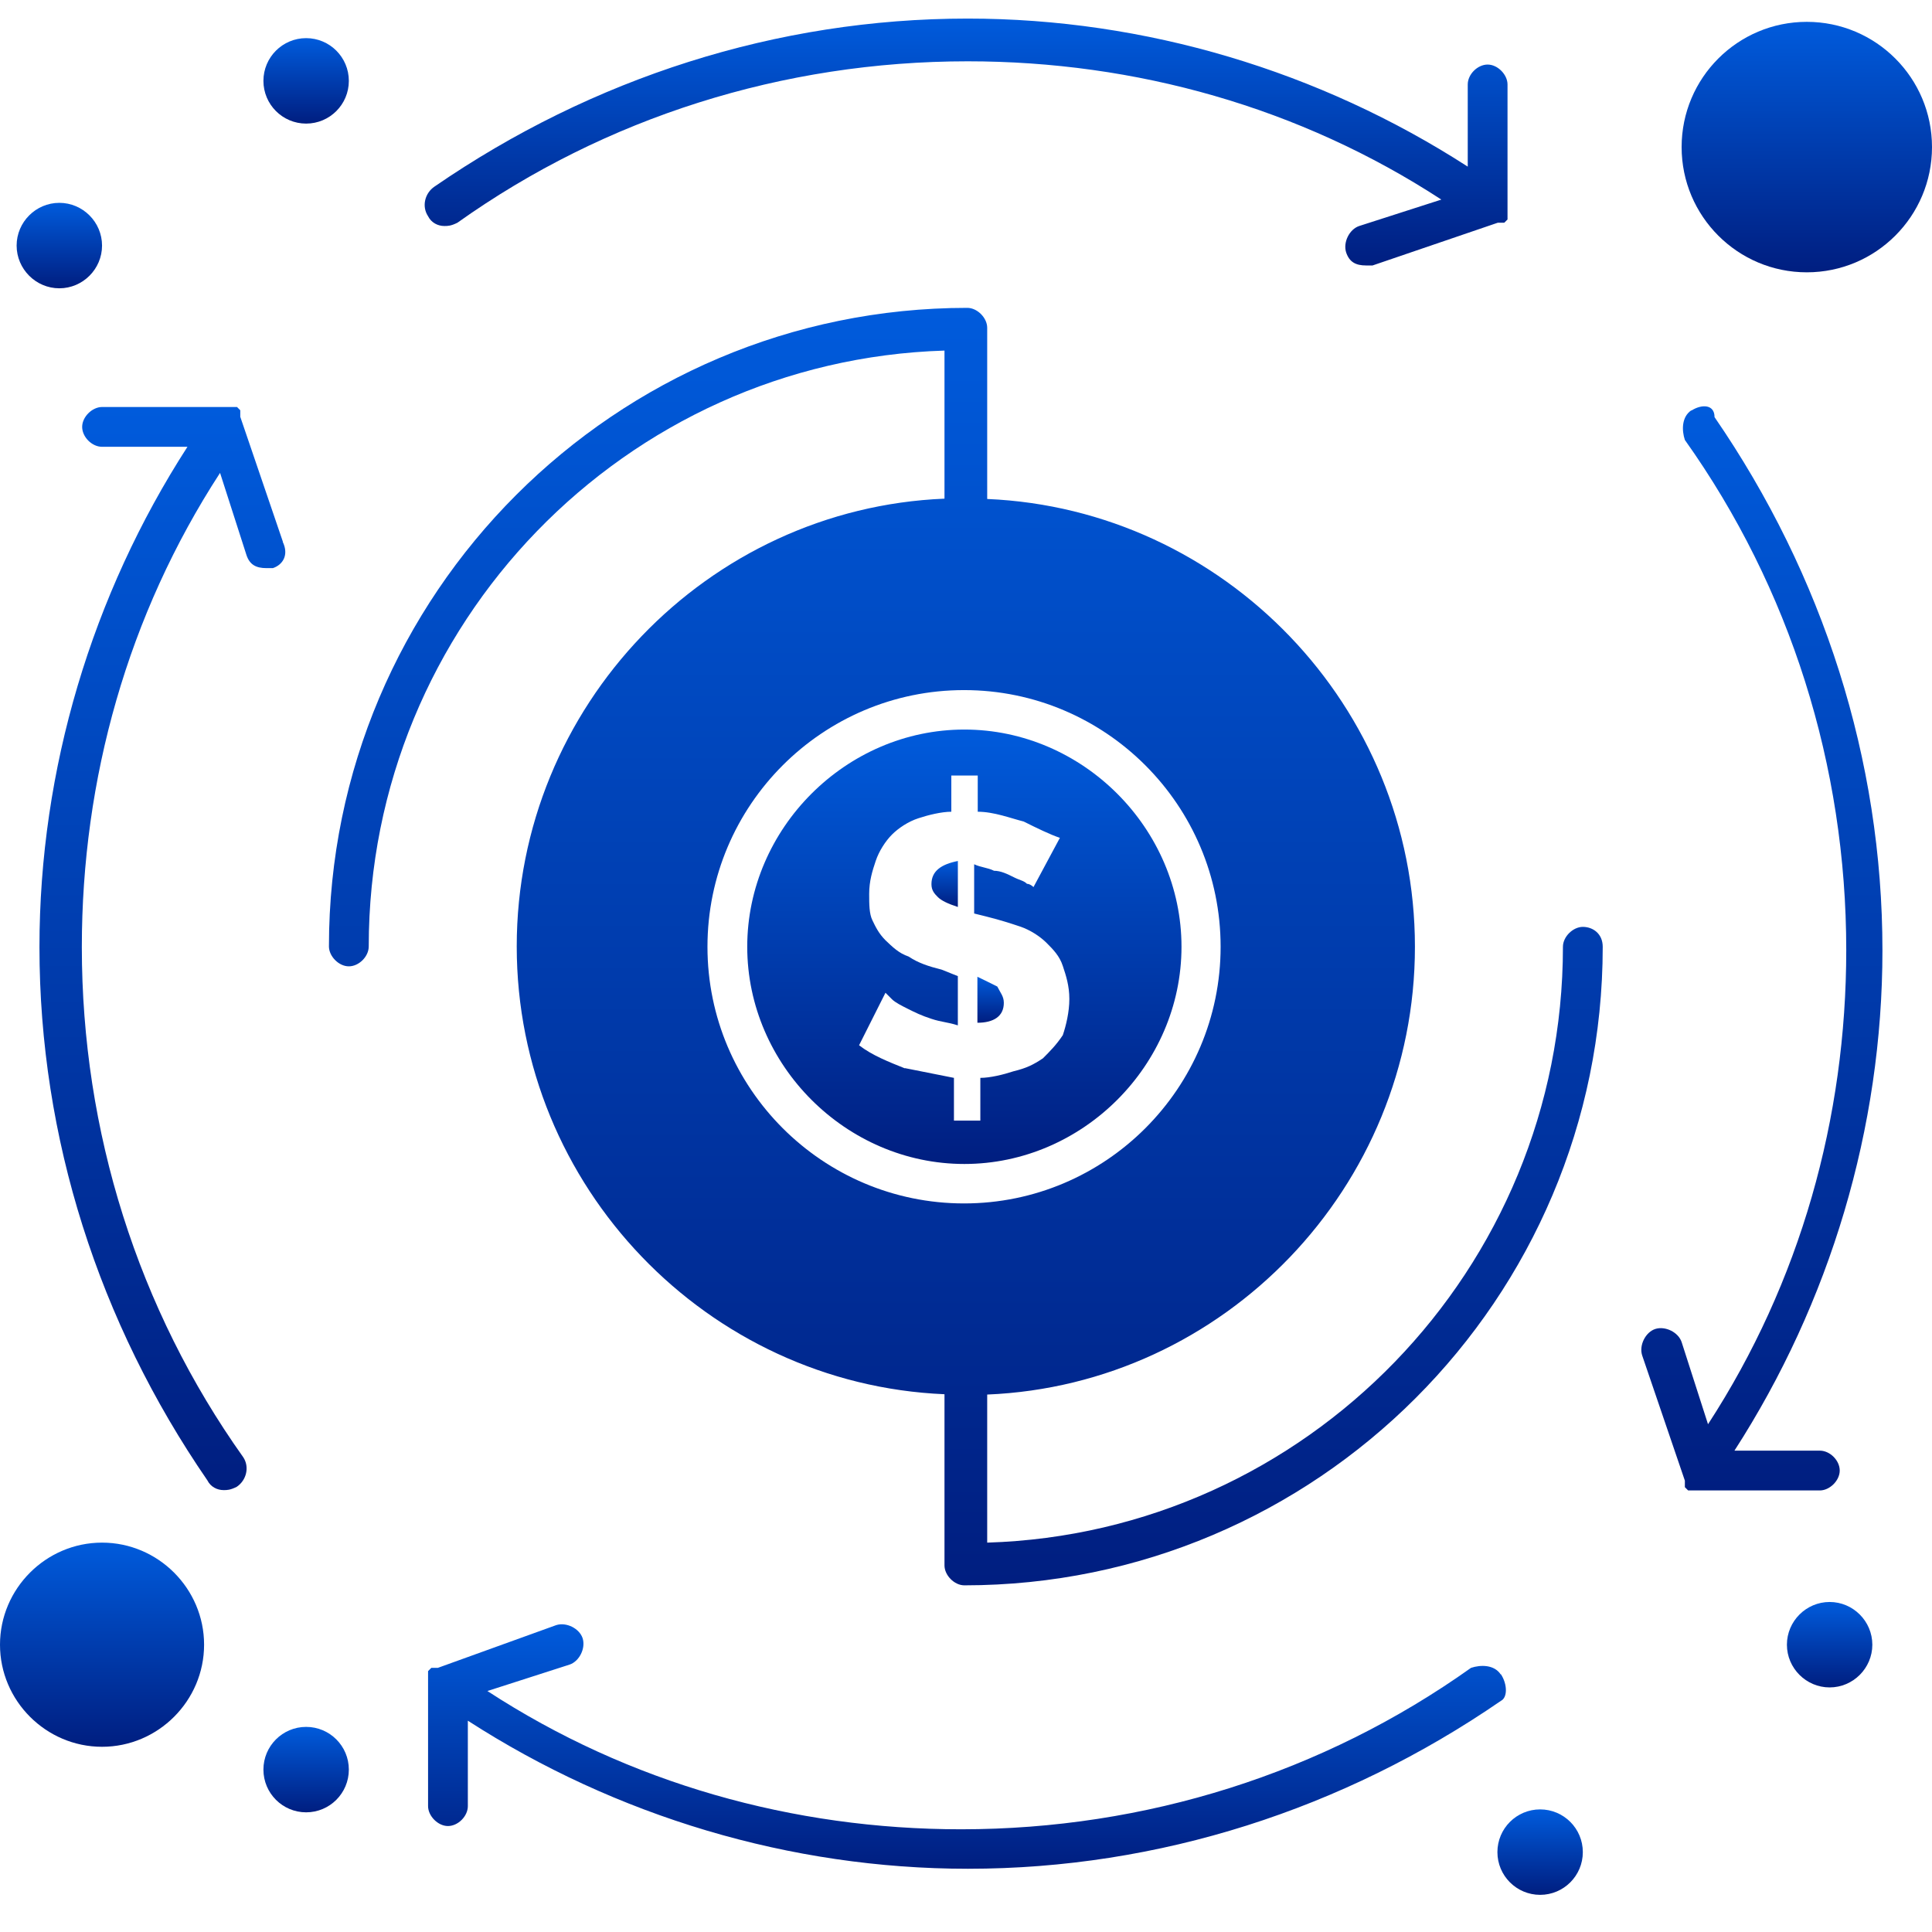
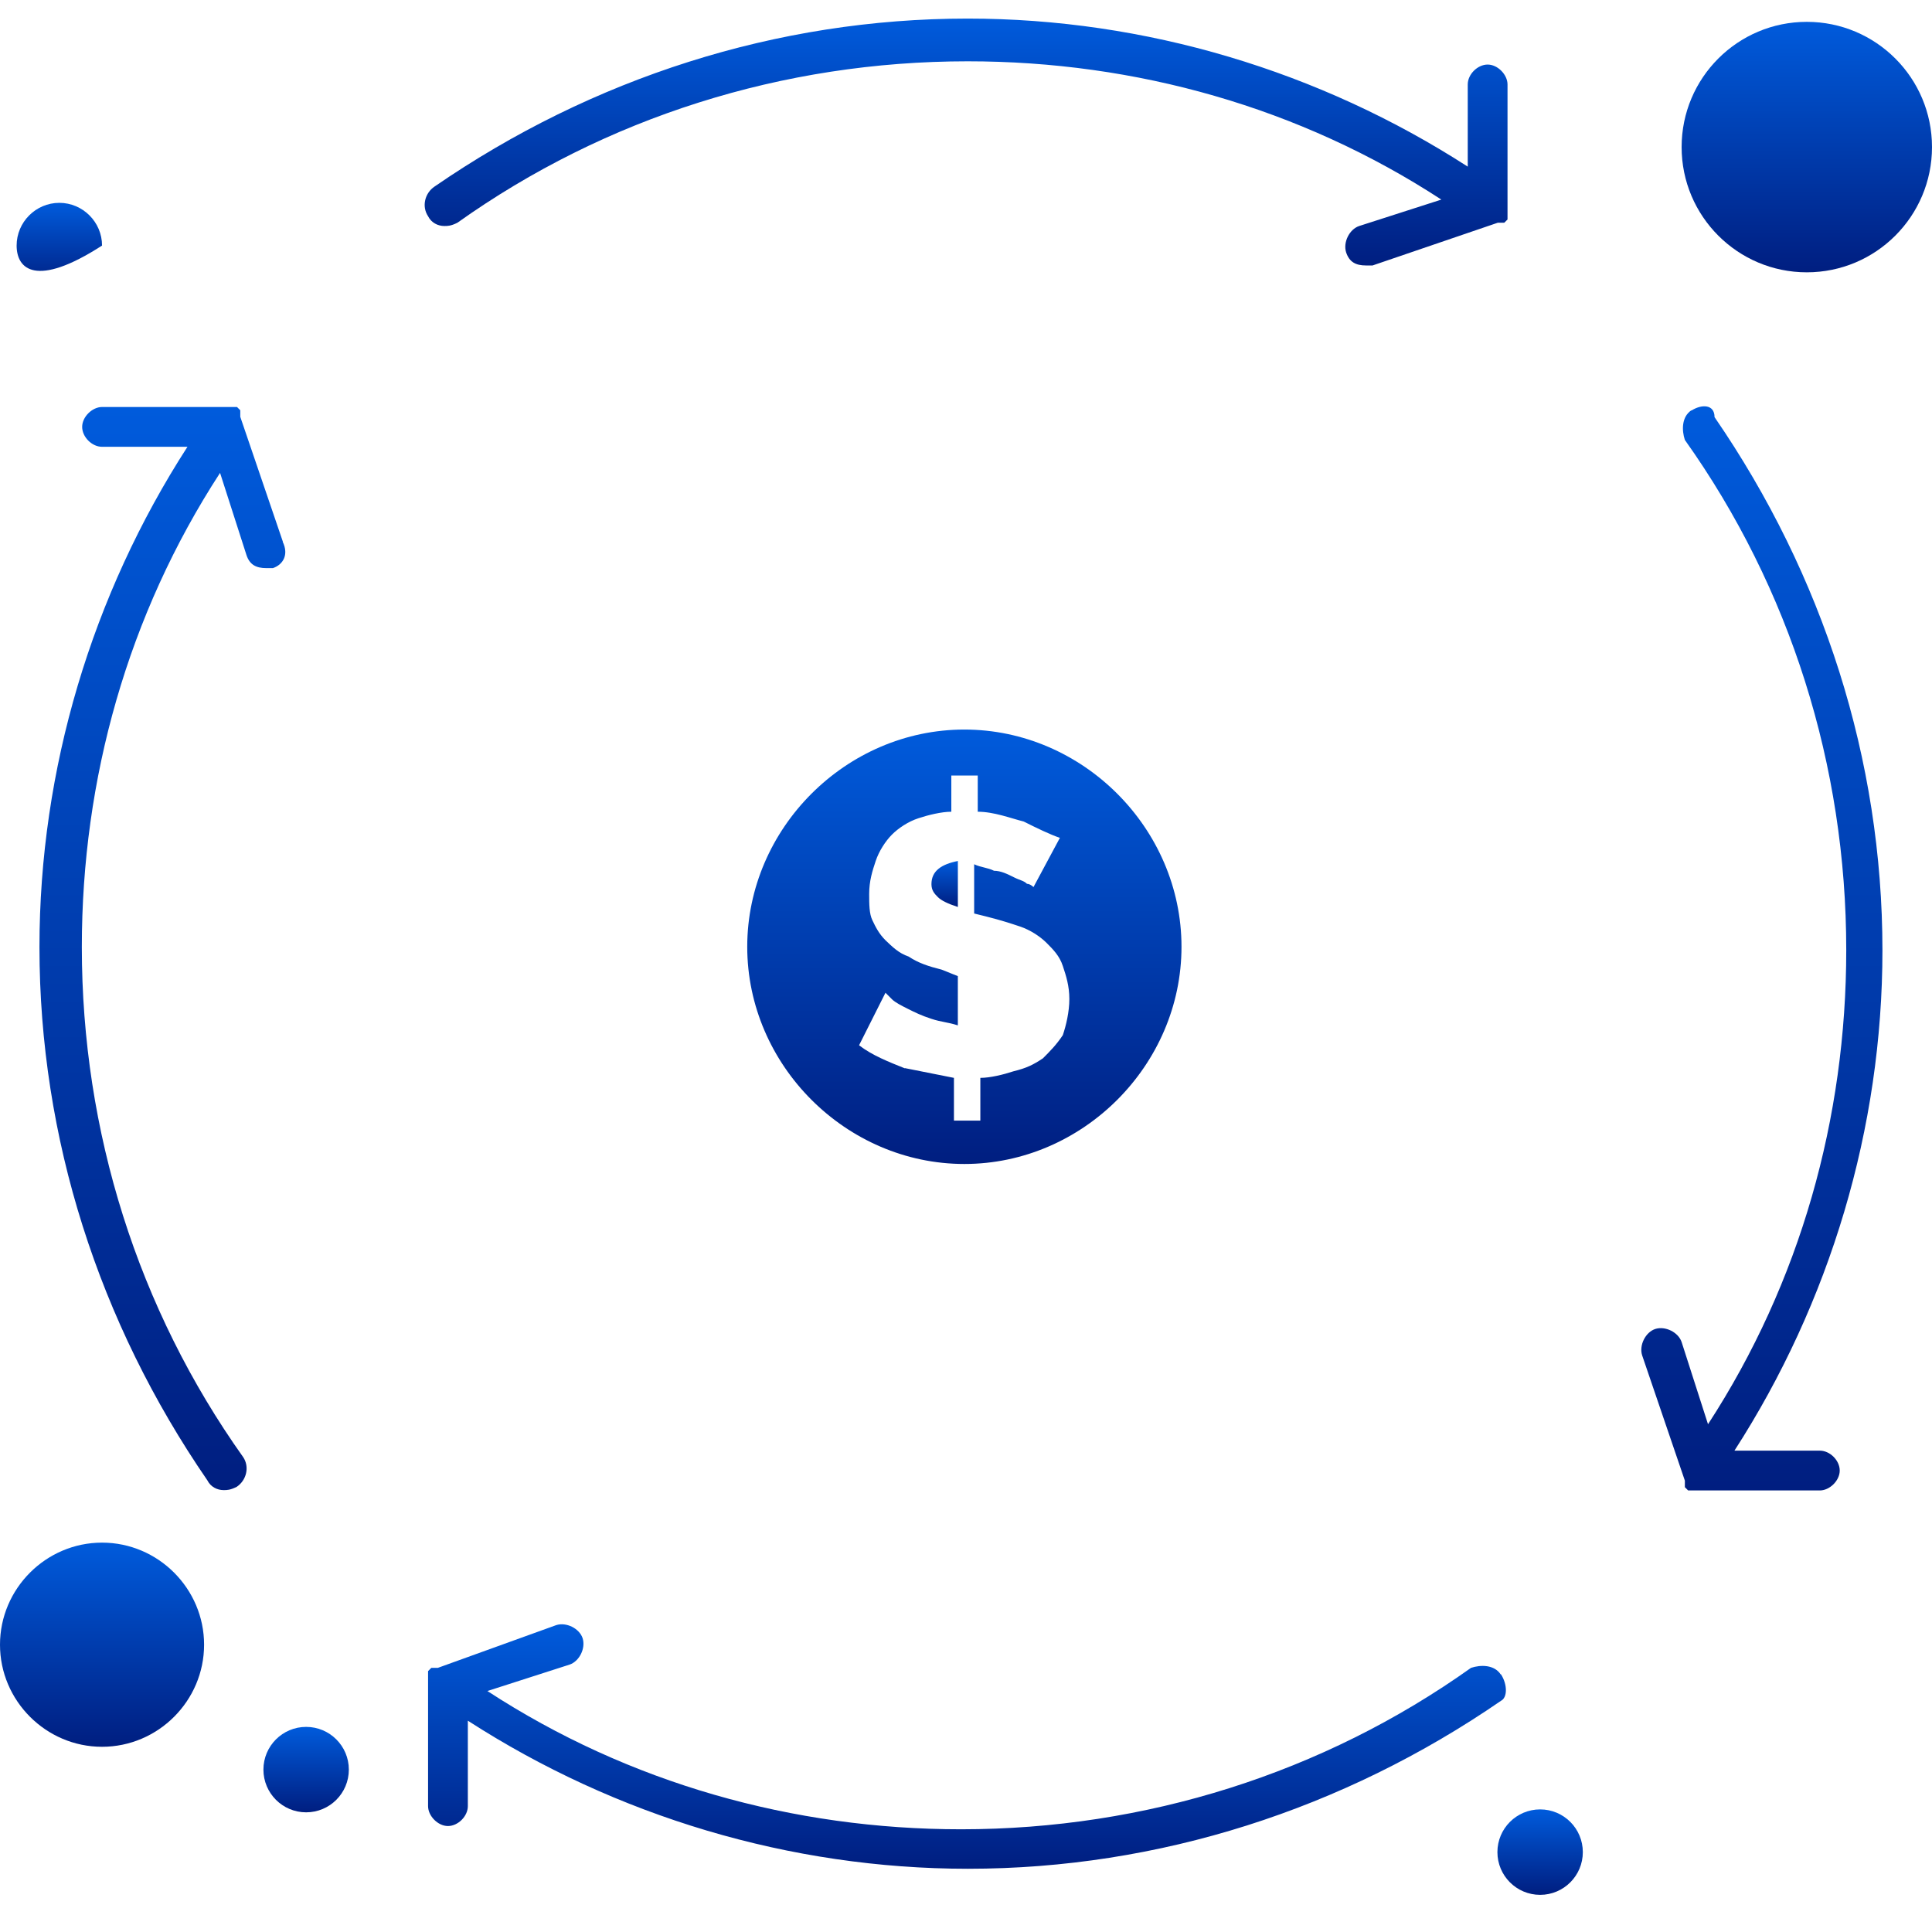
<svg xmlns="http://www.w3.org/2000/svg" width="104" height="104" viewBox="0 0 104 104" fill="none">
  <path d="M63.6 50.965C63.6 44.592 58.283 39.272 51.912 39.272C45.542 39.272 40.224 44.592 40.224 50.965C40.224 57.337 45.542 62.657 51.912 62.657C58.283 62.657 63.6 57.337 63.6 50.965ZM48.718 57.513C47.841 57.162 46.946 56.811 46.244 56.267L47.665 53.44C47.665 53.44 47.841 53.616 48.016 53.791C48.192 53.967 48.543 54.142 48.894 54.318C49.245 54.493 49.596 54.669 50.14 54.844C50.666 55.02 51.017 55.02 51.561 55.196V52.545L50.684 52.194C49.982 52.018 49.438 51.842 48.911 51.491C48.385 51.316 48.034 50.965 47.665 50.614C47.314 50.262 47.139 49.911 46.963 49.542C46.788 49.191 46.788 48.665 46.788 48.12C46.788 47.418 46.963 46.874 47.139 46.347C47.314 45.821 47.665 45.276 48.016 44.925C48.367 44.574 48.894 44.223 49.438 44.047C49.964 43.872 50.684 43.696 51.21 43.696V41.748H52.632V43.696C53.509 43.696 54.404 44.047 55.106 44.223C55.808 44.574 56.528 44.925 57.054 45.101L55.633 47.752C55.633 47.752 55.457 47.576 55.282 47.576C55.106 47.401 54.931 47.401 54.58 47.225C54.229 47.05 53.878 46.874 53.509 46.874C53.158 46.699 52.807 46.698 52.439 46.523V49.174L53.141 49.349C53.843 49.525 54.387 49.7 54.913 49.876C55.44 50.052 55.984 50.403 56.335 50.754C56.686 51.105 57.037 51.456 57.212 52C57.388 52.527 57.563 53.071 57.563 53.773C57.563 54.476 57.388 55.196 57.212 55.722C56.861 56.249 56.51 56.6 56.142 56.969C55.615 57.32 55.264 57.495 54.545 57.671C54.018 57.846 53.299 58.022 52.772 58.022V60.322H51.351V58.022C50.473 57.847 49.578 57.671 48.701 57.495L48.718 57.513Z" fill="url(#paint0_linear_1128_1574)" />
-   <path d="M54.036 53.984C54.036 53.633 53.861 53.457 53.685 53.106C53.334 52.931 52.983 52.755 52.614 52.58V55.055C53.492 55.055 54.036 54.704 54.036 53.984Z" fill="url(#paint1_linear_1128_1574)" />
  <path d="M50.14 47.594C50.14 47.945 50.315 48.12 50.491 48.296C50.666 48.472 51.017 48.647 51.562 48.823V46.347C50.684 46.523 50.14 46.874 50.14 47.594Z" fill="url(#paint2_linear_1128_1574)" />
-   <path d="M85.204 49.894C84.677 49.894 84.133 50.42 84.133 50.965C84.133 68.328 70.322 82.513 53.141 83.04V75.069C65.899 74.542 76.166 63.903 76.166 50.965C76.166 38.026 65.899 27.404 53.141 26.86V17.643C53.141 17.116 52.614 16.572 52.07 16.572C33.116 16.572 17.707 31.986 17.707 50.947C17.707 51.474 18.234 52.018 18.778 52.018C19.322 52.018 19.849 51.491 19.849 50.947C19.849 33.584 33.66 19.399 50.842 18.872V26.843C38.083 27.369 27.816 38.008 27.816 50.947C27.816 63.886 38.083 74.507 50.842 75.052V84.268C50.842 84.795 51.368 85.339 51.912 85.339C70.866 85.339 86.275 69.925 86.275 50.965C86.275 50.262 85.748 49.894 85.204 49.894ZM38.083 50.965C38.083 43.345 44.278 37.148 51.895 37.148C59.511 37.148 65.706 43.345 65.706 50.965C65.706 58.584 59.511 64.781 51.895 64.781C44.278 64.781 38.083 58.584 38.083 50.965Z" fill="url(#paint3_linear_1128_1574)" />
  <path d="M91.048 22.085C90.522 22.436 90.522 23.156 90.697 23.683C96.366 31.653 99.384 41.221 99.384 51.14C99.384 60.182 96.91 69.03 91.943 76.667L90.522 72.243C90.346 71.716 89.644 71.365 89.1 71.54C88.574 71.716 88.223 72.418 88.398 72.962L90.697 79.704V79.879V80.055L90.873 80.231H97.963C98.489 80.231 99.033 79.704 99.033 79.16C99.033 78.615 98.507 78.089 97.963 78.089H93.365C98.507 70.118 101.332 60.726 101.332 51.158C101.332 40.888 98.138 30.951 92.294 22.454C92.294 21.751 91.592 21.751 91.048 22.102V22.085Z" fill="url(#paint4_linear_1128_1574)" />
  <path d="M23.92 12.166C24.096 12.166 24.271 12.166 24.622 11.99C32.59 6.319 42.155 3.3 52.088 3.3C61.126 3.3 69.971 5.775 77.588 10.744L73.165 12.166C72.639 12.341 72.288 13.043 72.463 13.588C72.639 14.114 72.99 14.29 73.534 14.29H73.885L80.624 11.99H80.975L81.15 11.815V11.639V11.463V11.288V4.546C81.15 4.02 80.624 3.475 80.08 3.475C79.536 3.475 79.009 4.002 79.009 4.546V8.97C71.042 3.827 61.653 1 52.088 1C41.821 1 31.888 4.195 23.394 10.041C22.867 10.393 22.692 11.112 23.043 11.639C23.218 11.99 23.57 12.166 23.92 12.166Z" fill="url(#paint5_linear_1128_1574)" />
  <path d="M80.782 90.132C80.431 89.606 79.711 89.606 79.185 89.781C71.217 95.452 61.653 98.471 51.737 98.471C42.699 98.471 33.854 95.996 26.237 91.028L30.66 89.606C31.186 89.43 31.537 88.728 31.362 88.183C31.186 87.657 30.484 87.306 29.94 87.481L23.57 89.781H23.218L23.043 89.957V90.132V90.308V90.483V97.225C23.043 97.751 23.57 98.296 24.113 98.296C24.657 98.296 25.184 97.769 25.184 97.225V92.625C33.152 97.769 42.541 100.596 52.105 100.596C62.372 100.596 72.305 97.4 80.799 91.554C81.15 91.379 81.15 90.676 80.799 90.132H80.782Z" fill="url(#paint6_linear_1128_1574)" />
  <path d="M15.233 29.177L12.934 22.436V22.26V22.085L12.759 21.909H5.493C4.967 21.909 4.423 22.436 4.423 22.98C4.423 23.524 4.949 24.051 5.493 24.051H10.091C4.949 32.022 2.124 41.414 2.124 50.982C2.124 61.252 5.318 71.189 11.162 79.686C11.337 80.037 11.688 80.213 12.039 80.213C12.215 80.213 12.39 80.213 12.741 80.037C13.268 79.686 13.443 78.966 13.092 78.44C7.424 70.469 4.405 60.901 4.405 50.982C4.405 41.941 6.88 33.092 11.846 25.456L13.268 29.88C13.443 30.406 13.794 30.582 14.338 30.582H14.689C15.216 30.406 15.567 29.88 15.216 29.16L15.233 29.177Z" fill="url(#paint7_linear_1128_1574)" />
-   <path d="M16.479 6.653C17.749 6.653 18.778 5.623 18.778 4.353C18.778 3.083 17.749 2.053 16.479 2.053C15.21 2.053 14.18 3.083 14.18 4.353C14.18 5.623 15.21 6.653 16.479 6.653Z" fill="url(#paint8_linear_1128_1574)" />
-   <path d="M98.49 86.235C99.753 86.235 100.788 87.27 100.788 88.534C100.788 89.799 99.753 90.834 98.49 90.834C97.226 90.834 96.19 89.799 96.19 88.534C96.19 87.27 97.226 86.235 98.49 86.235Z" fill="url(#paint9_linear_1128_1574)" />
  <path d="M82.906 102C84.175 102 85.204 100.97 85.204 99.7C85.204 98.43 84.175 97.4 82.906 97.4C81.636 97.4 80.606 98.43 80.606 99.7C80.606 100.97 81.636 102 82.906 102Z" fill="url(#paint10_linear_1128_1574)" />
-   <path d="M3.194 10.919C4.458 10.919 5.493 11.955 5.493 13.219C5.493 14.483 4.458 15.519 3.194 15.519C1.93 15.519 0.895 14.483 0.895 13.219C0.895 11.955 1.93 10.919 3.194 10.919Z" fill="url(#paint11_linear_1128_1574)" />
+   <path d="M3.194 10.919C4.458 10.919 5.493 11.955 5.493 13.219C1.93 15.519 0.895 14.483 0.895 13.219C0.895 11.955 1.93 10.919 3.194 10.919Z" fill="url(#paint11_linear_1128_1574)" />
  <path d="M16.479 97.558C17.749 97.558 18.778 96.528 18.778 95.258C18.778 93.988 17.749 92.959 16.479 92.959C15.21 92.959 14.18 93.988 14.18 95.258C14.18 96.528 15.21 97.558 16.479 97.558Z" fill="url(#paint12_linear_1128_1574)" />
  <path d="M5.493 83.04C2.475 83.04 0 85.515 0 88.535C0 91.554 2.475 94.03 5.493 94.03C8.512 94.03 10.986 91.554 10.986 88.535C10.986 85.515 8.512 83.04 5.493 83.04Z" fill="url(#paint13_linear_1128_1574)" />
  <path d="M97.261 1.176C93.54 1.176 90.522 4.195 90.522 7.917C90.522 11.639 93.54 14.659 97.261 14.659C100.981 14.659 104 11.639 104 7.917C104 4.195 100.981 1.176 97.261 1.176Z" fill="url(#paint14_linear_1128_1574)" />
  <defs>
    <linearGradient id="paint0_linear_1128_1574" x1="51.912" y1="39.272" x2="51.912" y2="62.657" gradientUnits="userSpaceOnUse">
      <stop stop-color="#005BDC" />
      <stop offset="1" stop-color="#001E80" />
    </linearGradient>
    <linearGradient id="paint1_linear_1128_1574" x1="53.325" y1="52.58" x2="53.325" y2="55.055" gradientUnits="userSpaceOnUse">
      <stop stop-color="#005BDC" />
      <stop offset="1" stop-color="#001E80" />
    </linearGradient>
    <linearGradient id="paint2_linear_1128_1574" x1="50.851" y1="46.347" x2="50.851" y2="48.823" gradientUnits="userSpaceOnUse">
      <stop stop-color="#005BDC" />
      <stop offset="1" stop-color="#001E80" />
    </linearGradient>
    <linearGradient id="paint3_linear_1128_1574" x1="51.991" y1="16.572" x2="51.991" y2="85.339" gradientUnits="userSpaceOnUse">
      <stop stop-color="#005BDC" />
      <stop offset="1" stop-color="#001E80" />
    </linearGradient>
    <linearGradient id="paint4_linear_1128_1574" x1="94.843" y1="21.872" x2="94.843" y2="80.231" gradientUnits="userSpaceOnUse">
      <stop stop-color="#005BDC" />
      <stop offset="1" stop-color="#001E80" />
    </linearGradient>
    <linearGradient id="paint5_linear_1128_1574" x1="52.005" y1="1" x2="52.005" y2="14.29" gradientUnits="userSpaceOnUse">
      <stop stop-color="#005BDC" />
      <stop offset="1" stop-color="#001E80" />
    </linearGradient>
    <linearGradient id="paint6_linear_1128_1574" x1="52.053" y1="87.436" x2="52.053" y2="100.596" gradientUnits="userSpaceOnUse">
      <stop stop-color="#005BDC" />
      <stop offset="1" stop-color="#001E80" />
    </linearGradient>
    <linearGradient id="paint7_linear_1128_1574" x1="8.74" y1="21.909" x2="8.74" y2="80.213" gradientUnits="userSpaceOnUse">
      <stop stop-color="#005BDC" />
      <stop offset="1" stop-color="#001E80" />
    </linearGradient>
    <linearGradient id="paint8_linear_1128_1574" x1="16.479" y1="2.053" x2="16.479" y2="6.653" gradientUnits="userSpaceOnUse">
      <stop stop-color="#005BDC" />
      <stop offset="1" stop-color="#001E80" />
    </linearGradient>
    <linearGradient id="paint9_linear_1128_1574" x1="98.49" y1="86.235" x2="98.49" y2="90.834" gradientUnits="userSpaceOnUse">
      <stop stop-color="#005BDC" />
      <stop offset="1" stop-color="#001E80" />
    </linearGradient>
    <linearGradient id="paint10_linear_1128_1574" x1="82.906" y1="97.4" x2="82.906" y2="102" gradientUnits="userSpaceOnUse">
      <stop stop-color="#005BDC" />
      <stop offset="1" stop-color="#001E80" />
    </linearGradient>
    <linearGradient id="paint11_linear_1128_1574" x1="3.194" y1="10.919" x2="3.194" y2="15.519" gradientUnits="userSpaceOnUse">
      <stop stop-color="#005BDC" />
      <stop offset="1" stop-color="#001E80" />
    </linearGradient>
    <linearGradient id="paint12_linear_1128_1574" x1="16.479" y1="92.959" x2="16.479" y2="97.558" gradientUnits="userSpaceOnUse">
      <stop stop-color="#005BDC" />
      <stop offset="1" stop-color="#001E80" />
    </linearGradient>
    <linearGradient id="paint13_linear_1128_1574" x1="5.493" y1="83.04" x2="5.493" y2="94.03" gradientUnits="userSpaceOnUse">
      <stop stop-color="#005BDC" />
      <stop offset="1" stop-color="#001E80" />
    </linearGradient>
    <linearGradient id="paint14_linear_1128_1574" x1="97.261" y1="1.176" x2="97.261" y2="14.659" gradientUnits="userSpaceOnUse">
      <stop stop-color="#005BDC" />
      <stop offset="1" stop-color="#001E80" />
    </linearGradient>
  </defs>
</svg>